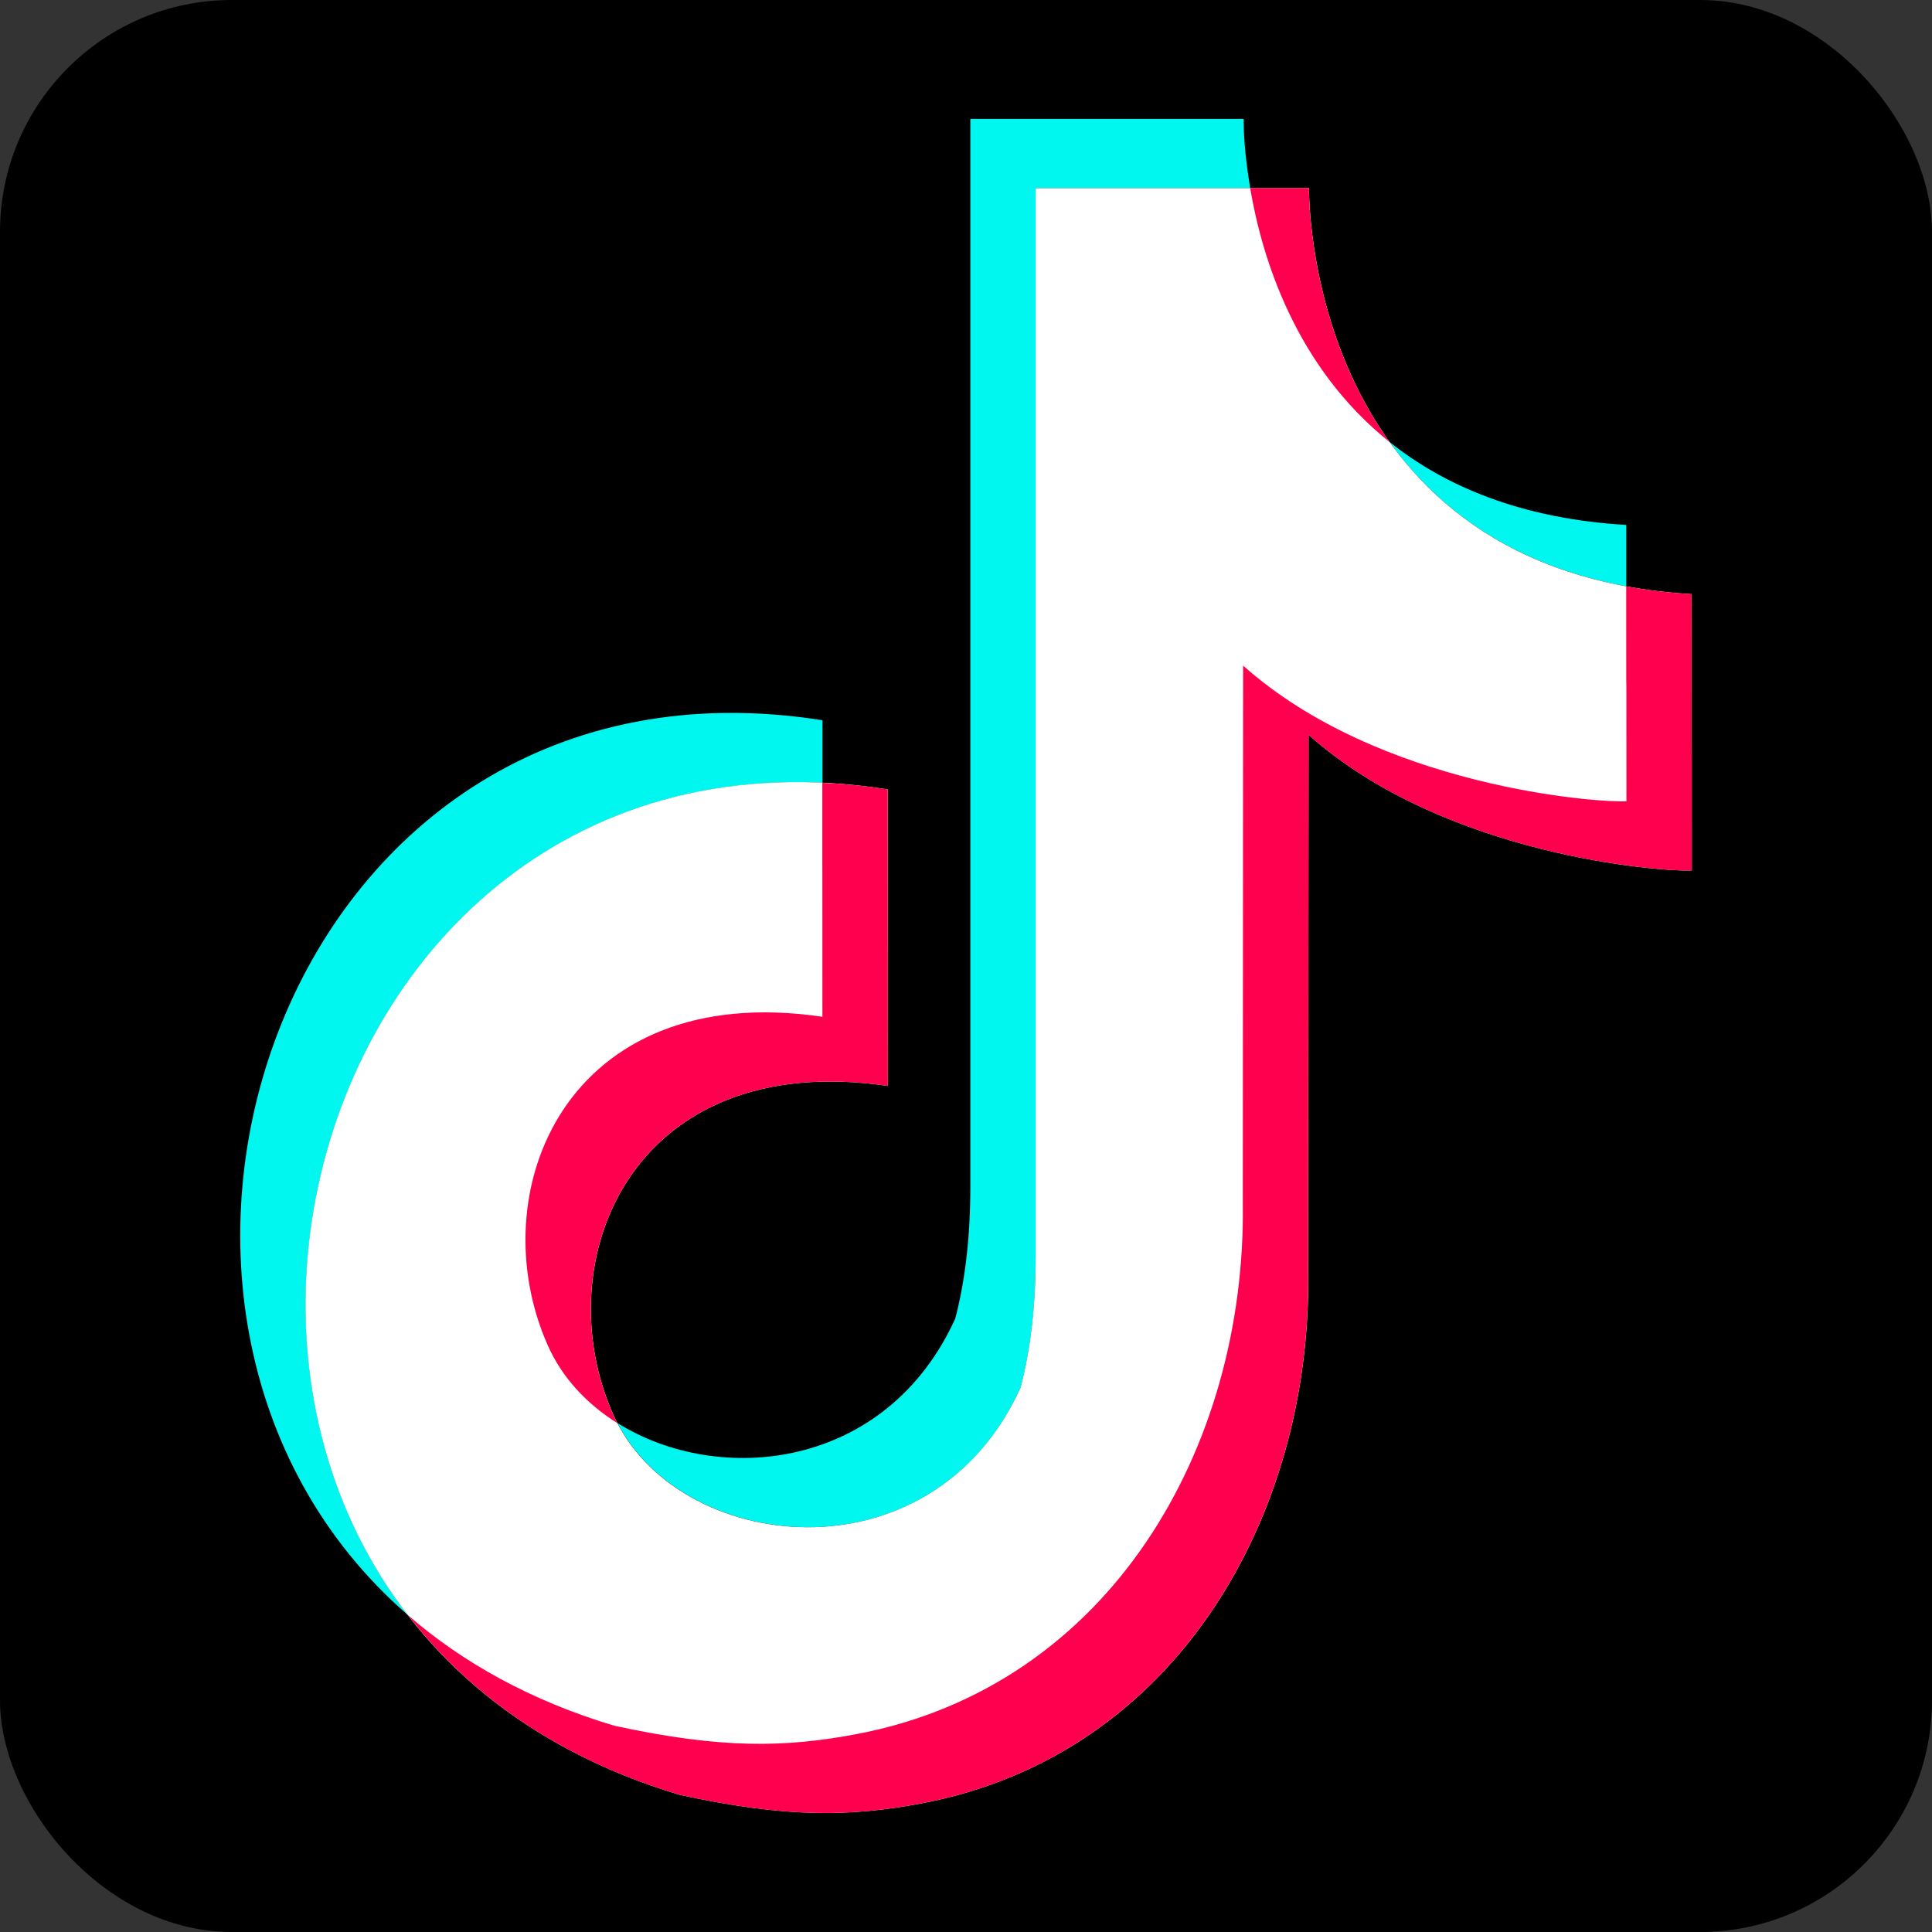
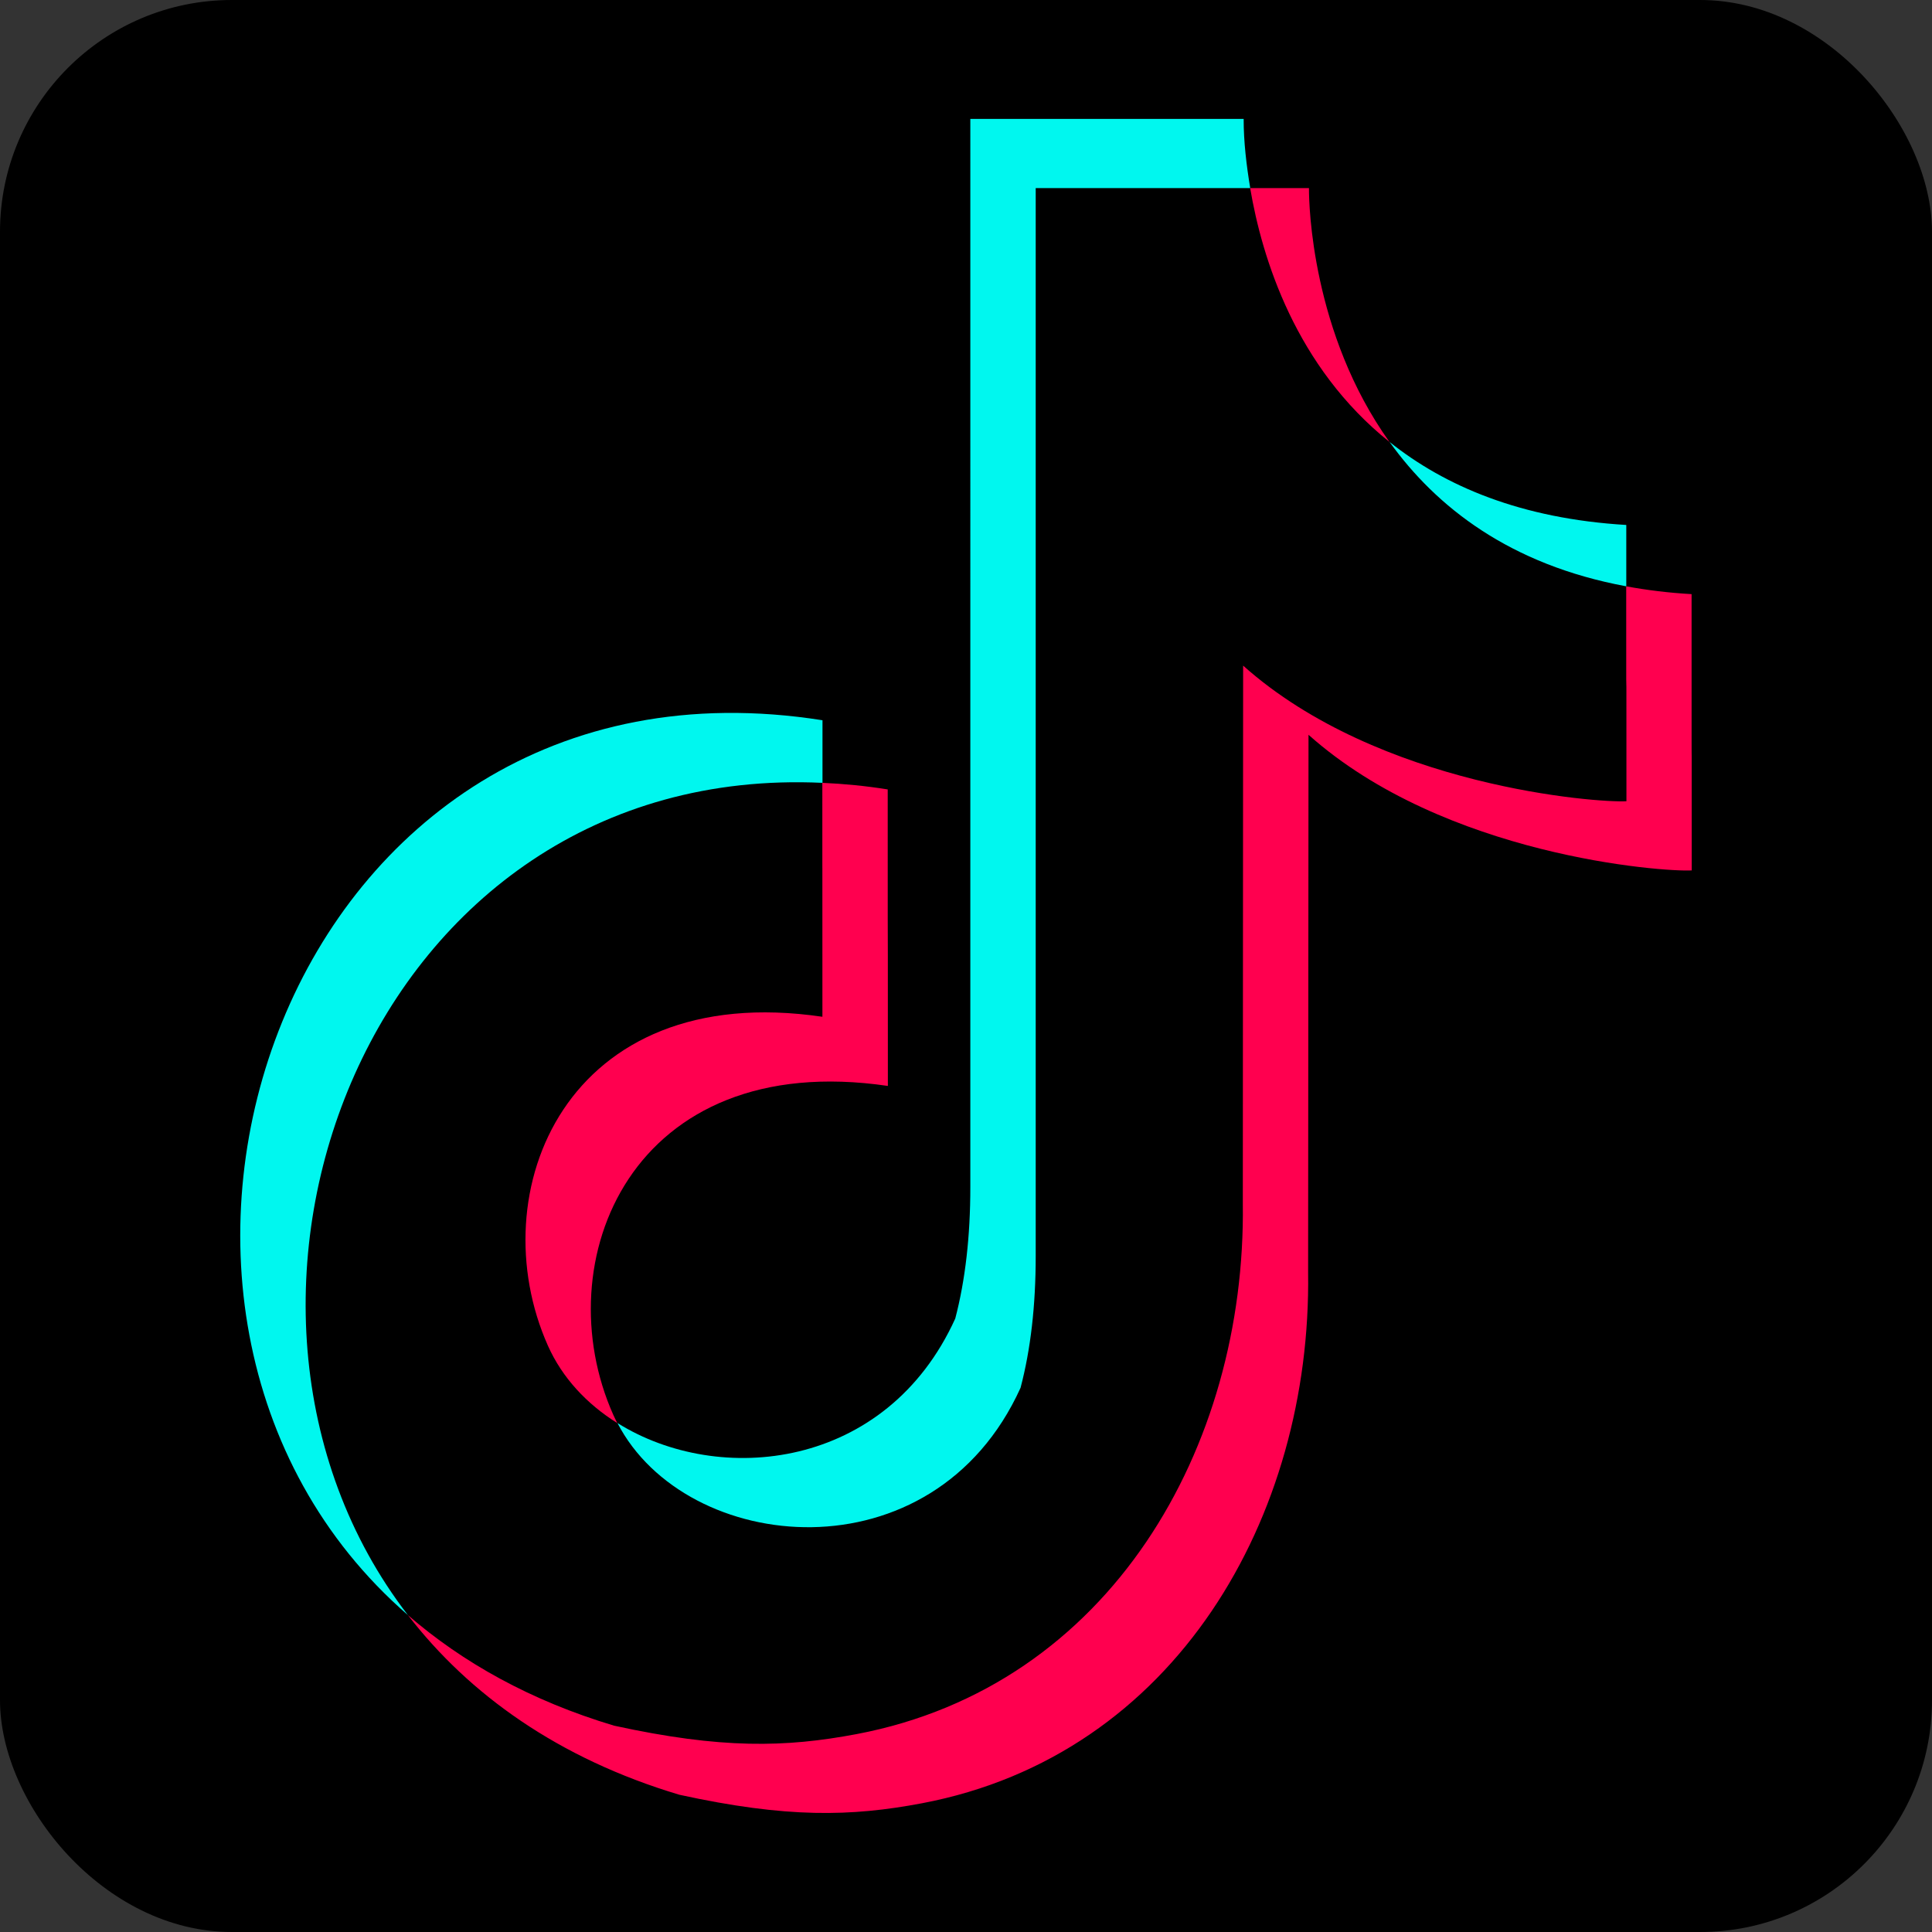
<svg xmlns="http://www.w3.org/2000/svg" id="b" data-name="レイヤー 2" viewBox="0 0 250 250">
  <rect x="0" y="0" width="250" height="250" fill="#333333" stroke="none" />
  <g id="c" data-name="Layer 1">
    <g>
      <rect width="250" height="250" rx="30" ry="30" />
      <g>
        <path d="M52.79,209c-45.29-39.3-16-126.81,53.64-115.8v8.1c-58.81-2.74-84.7,67.41-53.64,107.7ZM179.81,57.19c7.16,5.72,17.02,9.93,30.63,10.74v7.94c-15.05-2.78-24.59-10.26-30.63-18.68Zm-18.88-41.8c-.01,2.93,.37,6.08,.85,8.95h-27.76V162.56c0,6.37-.65,12.05-1.96,17.02-11.3,24.92-43.31,21.66-52.16,4.56,13.17,8.24,34.82,6.06,43.71-13.52,1.3-4.97,1.95-10.65,1.95-17.02V15.39h35.37Z" style="fill: #00f7ef; fill-rule: evenodd;" />
-         <path d="M169.39,24.34v.18c.01,3.2,.95,49.48,49.51,52.36,0,43.05,.02,0,.02,35.75-3.65,.22-31.96-1.83-49.59-17.55l-.05,69.6c.44,31.52-17.11,62.43-49.96,68.66-9.2,1.74-17.49,1.94-31.4-1.1C7.79,208.28,34.41,89.43,114.88,102.15c0,38.37,.02-.01,.02,38.37-33.24-4.89-44.36,22.76-35.53,42.56,8.04,18.02,41.13,21.93,52.68-3.5,1.31-4.98,1.96-10.65,1.96-17.02V24.34h35.37Z" style="fill: #fff; fill-rule: evenodd;" />
        <path d="M106.42,101.3c2.74,.12,5.57,.39,8.45,.85,0,38.37,.02-.01,.02,38.37-33.24-4.89-44.36,22.76-35.53,42.56,.16,.36,.34,.72,.52,1.07-3.95-2.47-7.13-5.87-8.98-10.02-8.82-19.8,2.29-47.45,35.52-42.56,0-35.17-.01-5.9-.01-30.27Zm104.01-25.43c2.65,.49,5.47,.84,8.46,1.01,0,43.05,.02,0,.02,35.75-3.65,.22-31.96-1.83-49.59-17.55l-.05,69.6c.44,31.52-17.11,62.43-49.96,68.66-9.2,1.74-17.49,1.94-31.4-1.1-15.66-4.68-27.22-13-35.13-23.25,7.05,6.12,15.89,11.08,26.68,14.31,13.89,3.03,22.18,2.83,31.39,1.09,32.85-6.23,50.39-37.14,49.97-68.64l.04-69.62c17.62,15.72,45.94,17.77,49.6,17.55,0-33.2-.03,1.55-.03-27.81Zm-41.05-51.53v.18c0,1.88,.34,18.59,10.42,32.67-12.15-9.72-16.49-23.77-18.03-32.85h7.61Z" style="fill: #ff004f; fill-rule: evenodd;" />
      </g>
    </g>
  </g>
</svg>